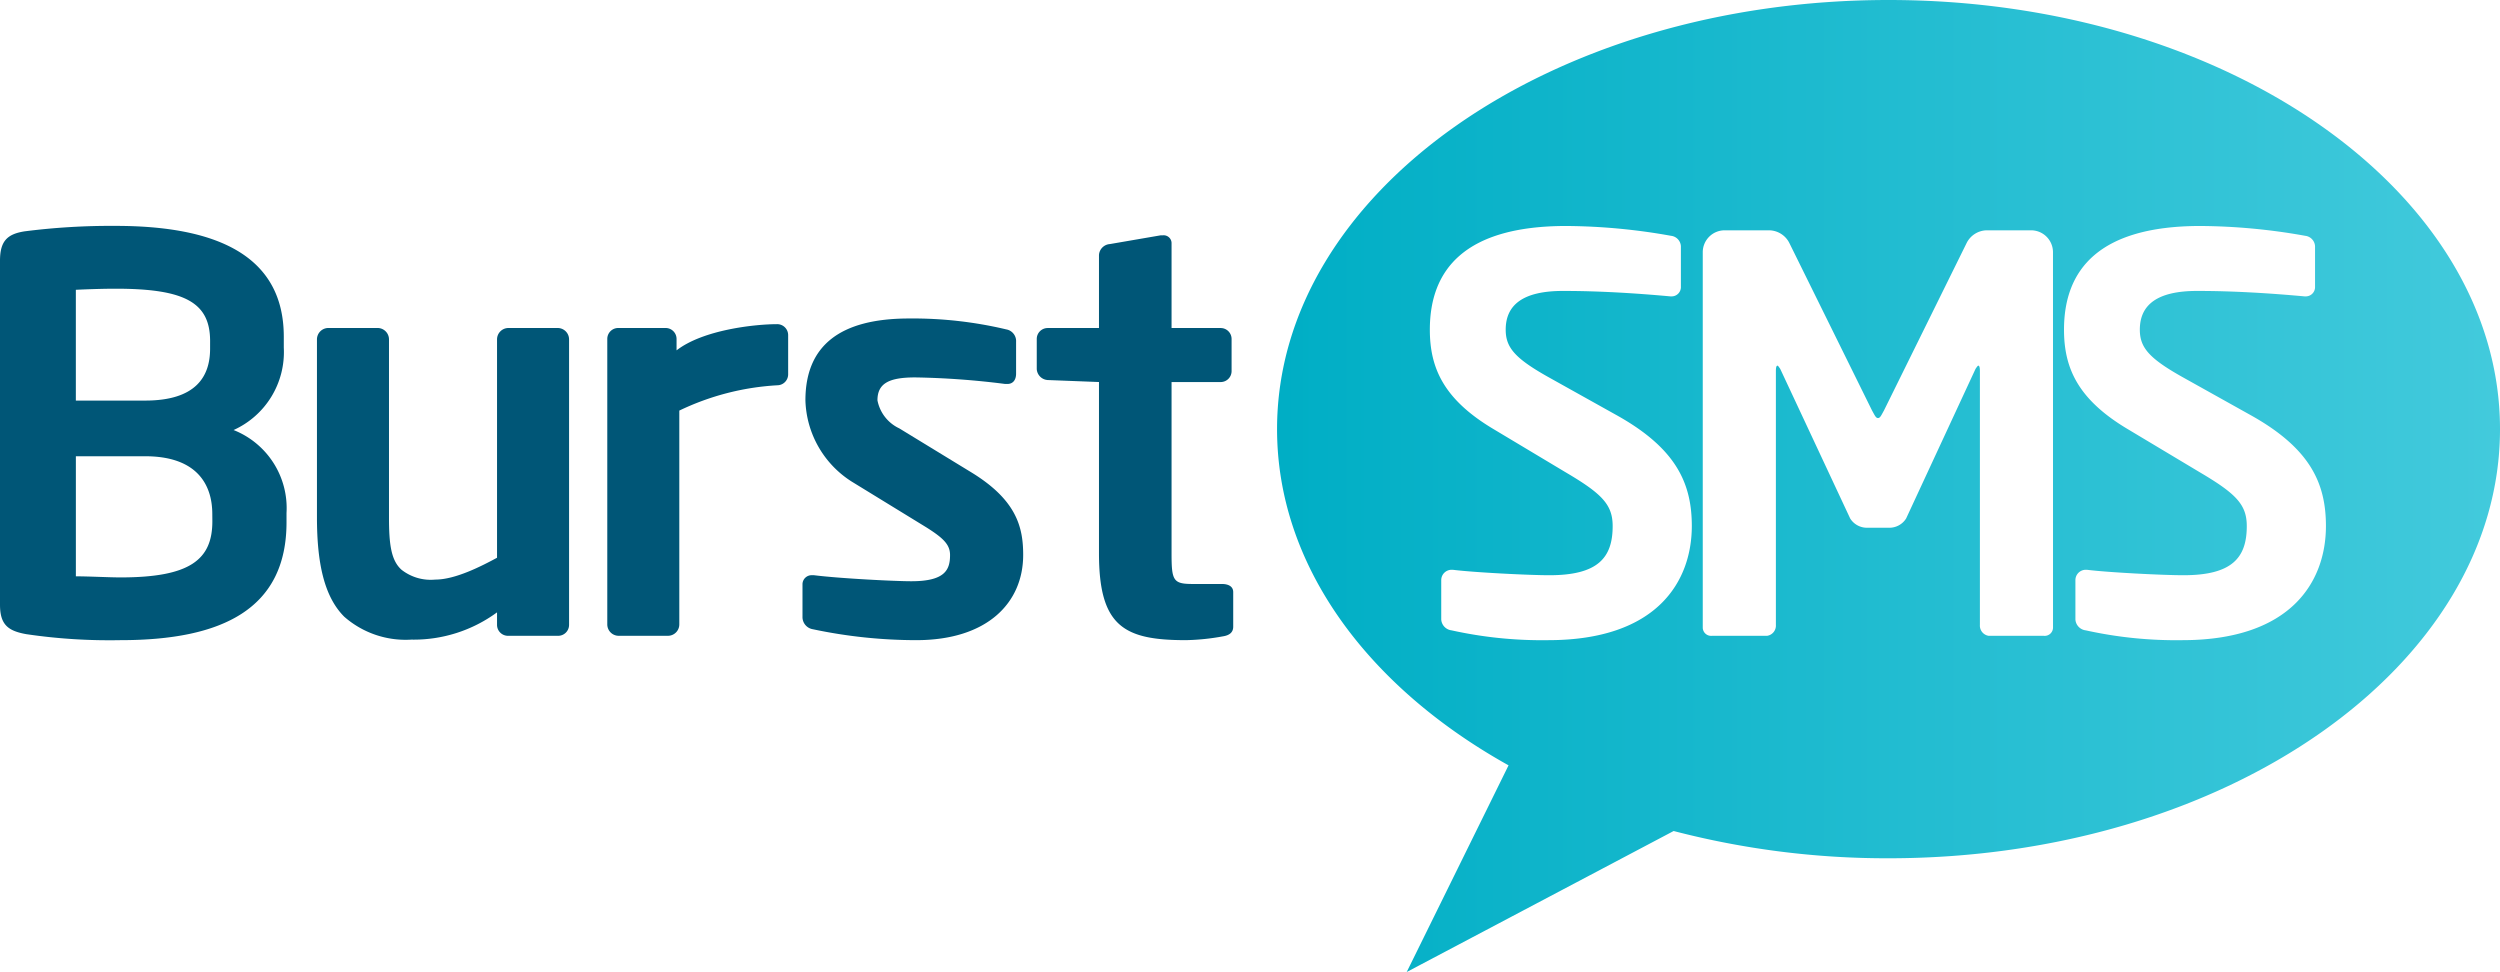
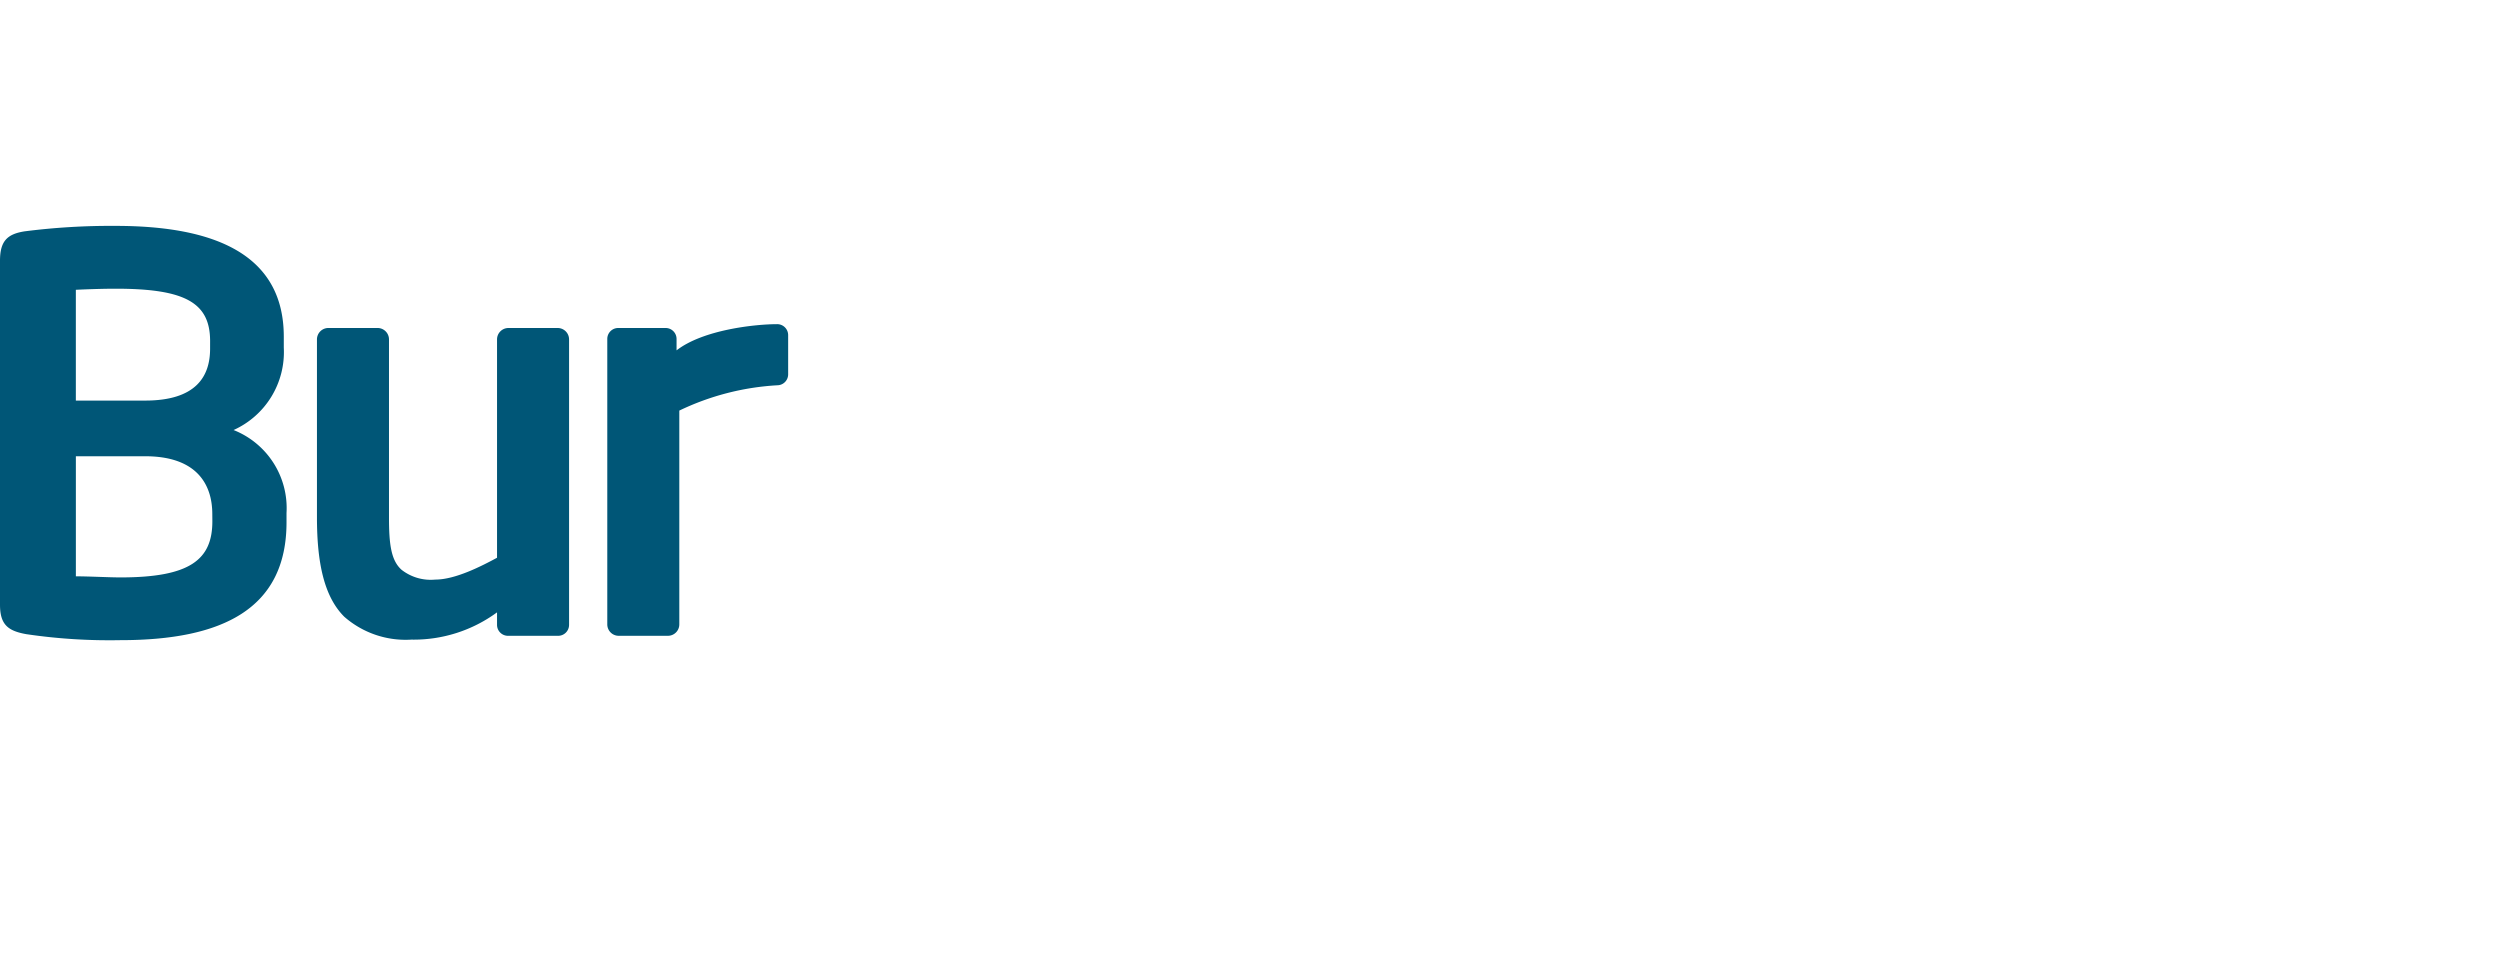
<svg xmlns="http://www.w3.org/2000/svg" width="215.307" height="83.71" viewBox="0 0 215.307 83.71">
  <defs>
    <linearGradient id="linear-gradient" y1="0.5" x2="1" y2="0.5" gradientUnits="objectBoundingBox">
      <stop offset="0" stop-color="#00aec5" />
      <stop offset="1" stop-color="#42cadc" />
    </linearGradient>
  </defs>
  <g id="logo_burst_white_icon" transform="translate(0 0)">
    <path id="Path_12678" data-name="Path 12678" d="M96.454,459.47a49.06,49.06,0,0,1-8.132-.517c-1.551-.281-2.256-.8-2.256-2.538V426.8c0-1.692.611-2.3,2.115-2.538a58.586,58.586,0,0,1,7.849-.47c8.507,0,14.477,2.445,14.477,9.543v.939a7.362,7.362,0,0,1-4.325,7.1,7.226,7.226,0,0,1,4.56,7.143v.8C110.742,456.791,105.195,459.47,96.454,459.47Zm7.707-25.757c0-3.29-2.115-4.511-8.131-4.511-1.128,0-2.445.047-3.432.094v9.541h5.97c4.371,0,5.592-2.068,5.592-4.466Zm.189,14.9c0-2.584-1.364-4.981-5.781-4.981H92.6v10.341c1.129,0,2.868.094,3.855.094,6.016,0,7.9-1.551,7.9-4.841Z" transform="translate(-86.066 -404.338)" fill="#005677" />
    <path id="Path_12679" data-name="Path 12679" d="M125.477,456.307h-4.325a.943.943,0,0,1-.94-.94v-1.081a12.117,12.117,0,0,1-7.379,2.349,8.007,8.007,0,0,1-5.781-1.974c-1.739-1.739-2.349-4.652-2.349-8.554V430.784a.985.985,0,0,1,.94-.987h4.324a.985.985,0,0,1,.94.987v15.322c0,2.349.187,3.713,1.081,4.513a4.073,4.073,0,0,0,2.913.845c1.74,0,4-1.175,5.311-1.879v-18.8a.985.985,0,0,1,.94-.987h4.325a.984.984,0,0,1,.939.987v24.582A.943.943,0,0,1,125.477,456.307Z" transform="translate(-77.406 -401.549)" fill="#005677" />
    <path id="Path_12680" data-name="Path 12680" d="M136.414,434.836a22.358,22.358,0,0,0-8.437,2.179v18.408a.983.983,0,0,1-.939.987h-4.325a.983.983,0,0,1-.939-.987V430.842a.942.942,0,0,1,.939-.94H126.8a.943.943,0,0,1,.94.94v.987c2.3-1.787,6.79-2.257,8.671-2.257a.943.943,0,0,1,.94.94V433.9A.943.943,0,0,1,136.414,434.836Z" transform="translate(-69.473 -401.654)" fill="#005677" />
-     <path id="Path_12681" data-name="Path 12681" d="M143.045,456.94a43.083,43.083,0,0,1-8.9-.94,1.063,1.063,0,0,1-.893-1.081V452.1a.785.785,0,0,1,.8-.753h.187c2.256.283,6.973.519,8.384.519,2.913,0,3.337-.987,3.337-2.257,0-.893-.564-1.456-2.068-2.4l-6.439-3.949a8.57,8.57,0,0,1-3.949-6.973c0-4.7,2.962-7.05,8.93-7.05a34.823,34.823,0,0,1,8.366.939,1.025,1.025,0,0,1,.847,1.081v2.727c0,.564-.283.892-.751.892h-.189a69.355,69.355,0,0,0-7.756-.564c-2.256,0-3.243.517-3.243,1.974a3.366,3.366,0,0,0,1.881,2.415l6.158,3.76c3.947,2.4,4.511,4.747,4.511,7.143C152.257,453.7,149.2,456.94,143.045,456.94Z" transform="translate(-64.139 -401.808)" fill="#005677" />
-     <path id="Path_12682" data-name="Path 12682" d="M163.057,458.886a19.471,19.471,0,0,1-3.2.328c-5.311,0-7.473-1.175-7.473-7.473V436.983l-4.419-.171a1.009,1.009,0,0,1-.94-.939v-2.6a.943.943,0,0,1,.94-.94h4.419v-6.291a1.01,1.01,0,0,1,.94-.94l4.371-.753h.187a.68.68,0,0,1,.753.706v7.278h4.23a.943.943,0,0,1,.94.94v2.773a.943.943,0,0,1-.94.94h-4.23v14.758c0,2.351.141,2.632,1.832,2.632h2.491c.611,0,.987.234.987.7v2.962C163.951,458.51,163.668,458.791,163.057,458.886Z" transform="translate(-57.737 -404.082)" fill="#005677" />
-     <path id="Path_12683" data-name="Path 12683" d="M213.818,410.511c-29.084,0-52.662,16.547-52.662,36.957,0,11.732,7.791,22.186,19.937,28.956l-8.772,17.8,22.99-12.144a72.809,72.809,0,0,0,18.506,2.348c29.084,0,52.662-16.545,52.662-36.957S242.9,410.511,213.818,410.511Zm-29.311,55.133a35.971,35.971,0,0,1-8.319-.845,1.007,1.007,0,0,1-.893-.94v-3.385a.892.892,0,0,1,.893-.892h.1c1.879.234,6.579.469,8.318.469,4.183,0,5.453-1.5,5.453-4.23,0-1.832-.893-2.773-4-4.605l-6.2-3.713c-4.371-2.585-5.545-5.312-5.545-8.6,0-5.17,3.007-8.93,11.75-8.93a52.458,52.458,0,0,1,9.024.847.953.953,0,0,1,.847.893v3.477a.8.8,0,0,1-.8.847h-.094c-3.1-.283-6.2-.47-9.258-.47-3.479,0-4.936,1.222-4.936,3.337,0,1.551.8,2.491,3.854,4.183l5.641,3.149c5.17,2.868,6.534,5.875,6.534,9.588C196.868,460.568,193.907,465.644,184.506,465.644Zm43.477-1.081a.718.718,0,0,1-.8.706h-4.747a.89.89,0,0,1-.751-.94V442.472c0-.328-.047-.47-.141-.47-.047,0-.141.142-.236.283l-5.974,12.876a1.7,1.7,0,0,1-1.5.8h-1.822a1.7,1.7,0,0,1-1.5-.8l-6.021-12.876c-.094-.141-.187-.283-.234-.283-.094,0-.142.142-.142.47v21.856a.888.888,0,0,1-.751.94h-4.747a.718.718,0,0,1-.8-.706V432.227a1.887,1.887,0,0,1,1.881-1.881h3.855a1.979,1.979,0,0,1,1.739,1.128l7.1,14.383c.236.422.33.658.517.658s.283-.236.517-.658l7.1-14.383a1.977,1.977,0,0,1,1.739-1.128H226.1a1.887,1.887,0,0,1,1.881,1.881Zm11.139,1.081a35.957,35.957,0,0,1-8.318-.845,1.007,1.007,0,0,1-.893-.94v-3.385a.892.892,0,0,1,.893-.892h.094c1.879.234,6.579.469,8.32.469,4.183,0,5.452-1.5,5.452-4.23,0-1.832-.893-2.773-3.994-4.605l-6.2-3.713c-4.372-2.585-5.547-5.312-5.547-8.6,0-5.17,3.008-8.93,11.751-8.93a52.473,52.473,0,0,1,9.024.847.952.952,0,0,1,.845.893v3.477a.8.8,0,0,1-.8.847h-.094c-3.1-.283-6.2-.47-9.26-.47-3.479,0-4.936,1.222-4.936,3.337,0,1.551.8,2.491,3.855,4.183l5.639,3.149c5.17,2.868,6.534,5.875,6.534,9.588C251.484,460.568,248.522,465.644,239.122,465.644Z" transform="translate(-51.172 -410.511)" fill="url(#linear-gradient)" />
  </g>
</svg>